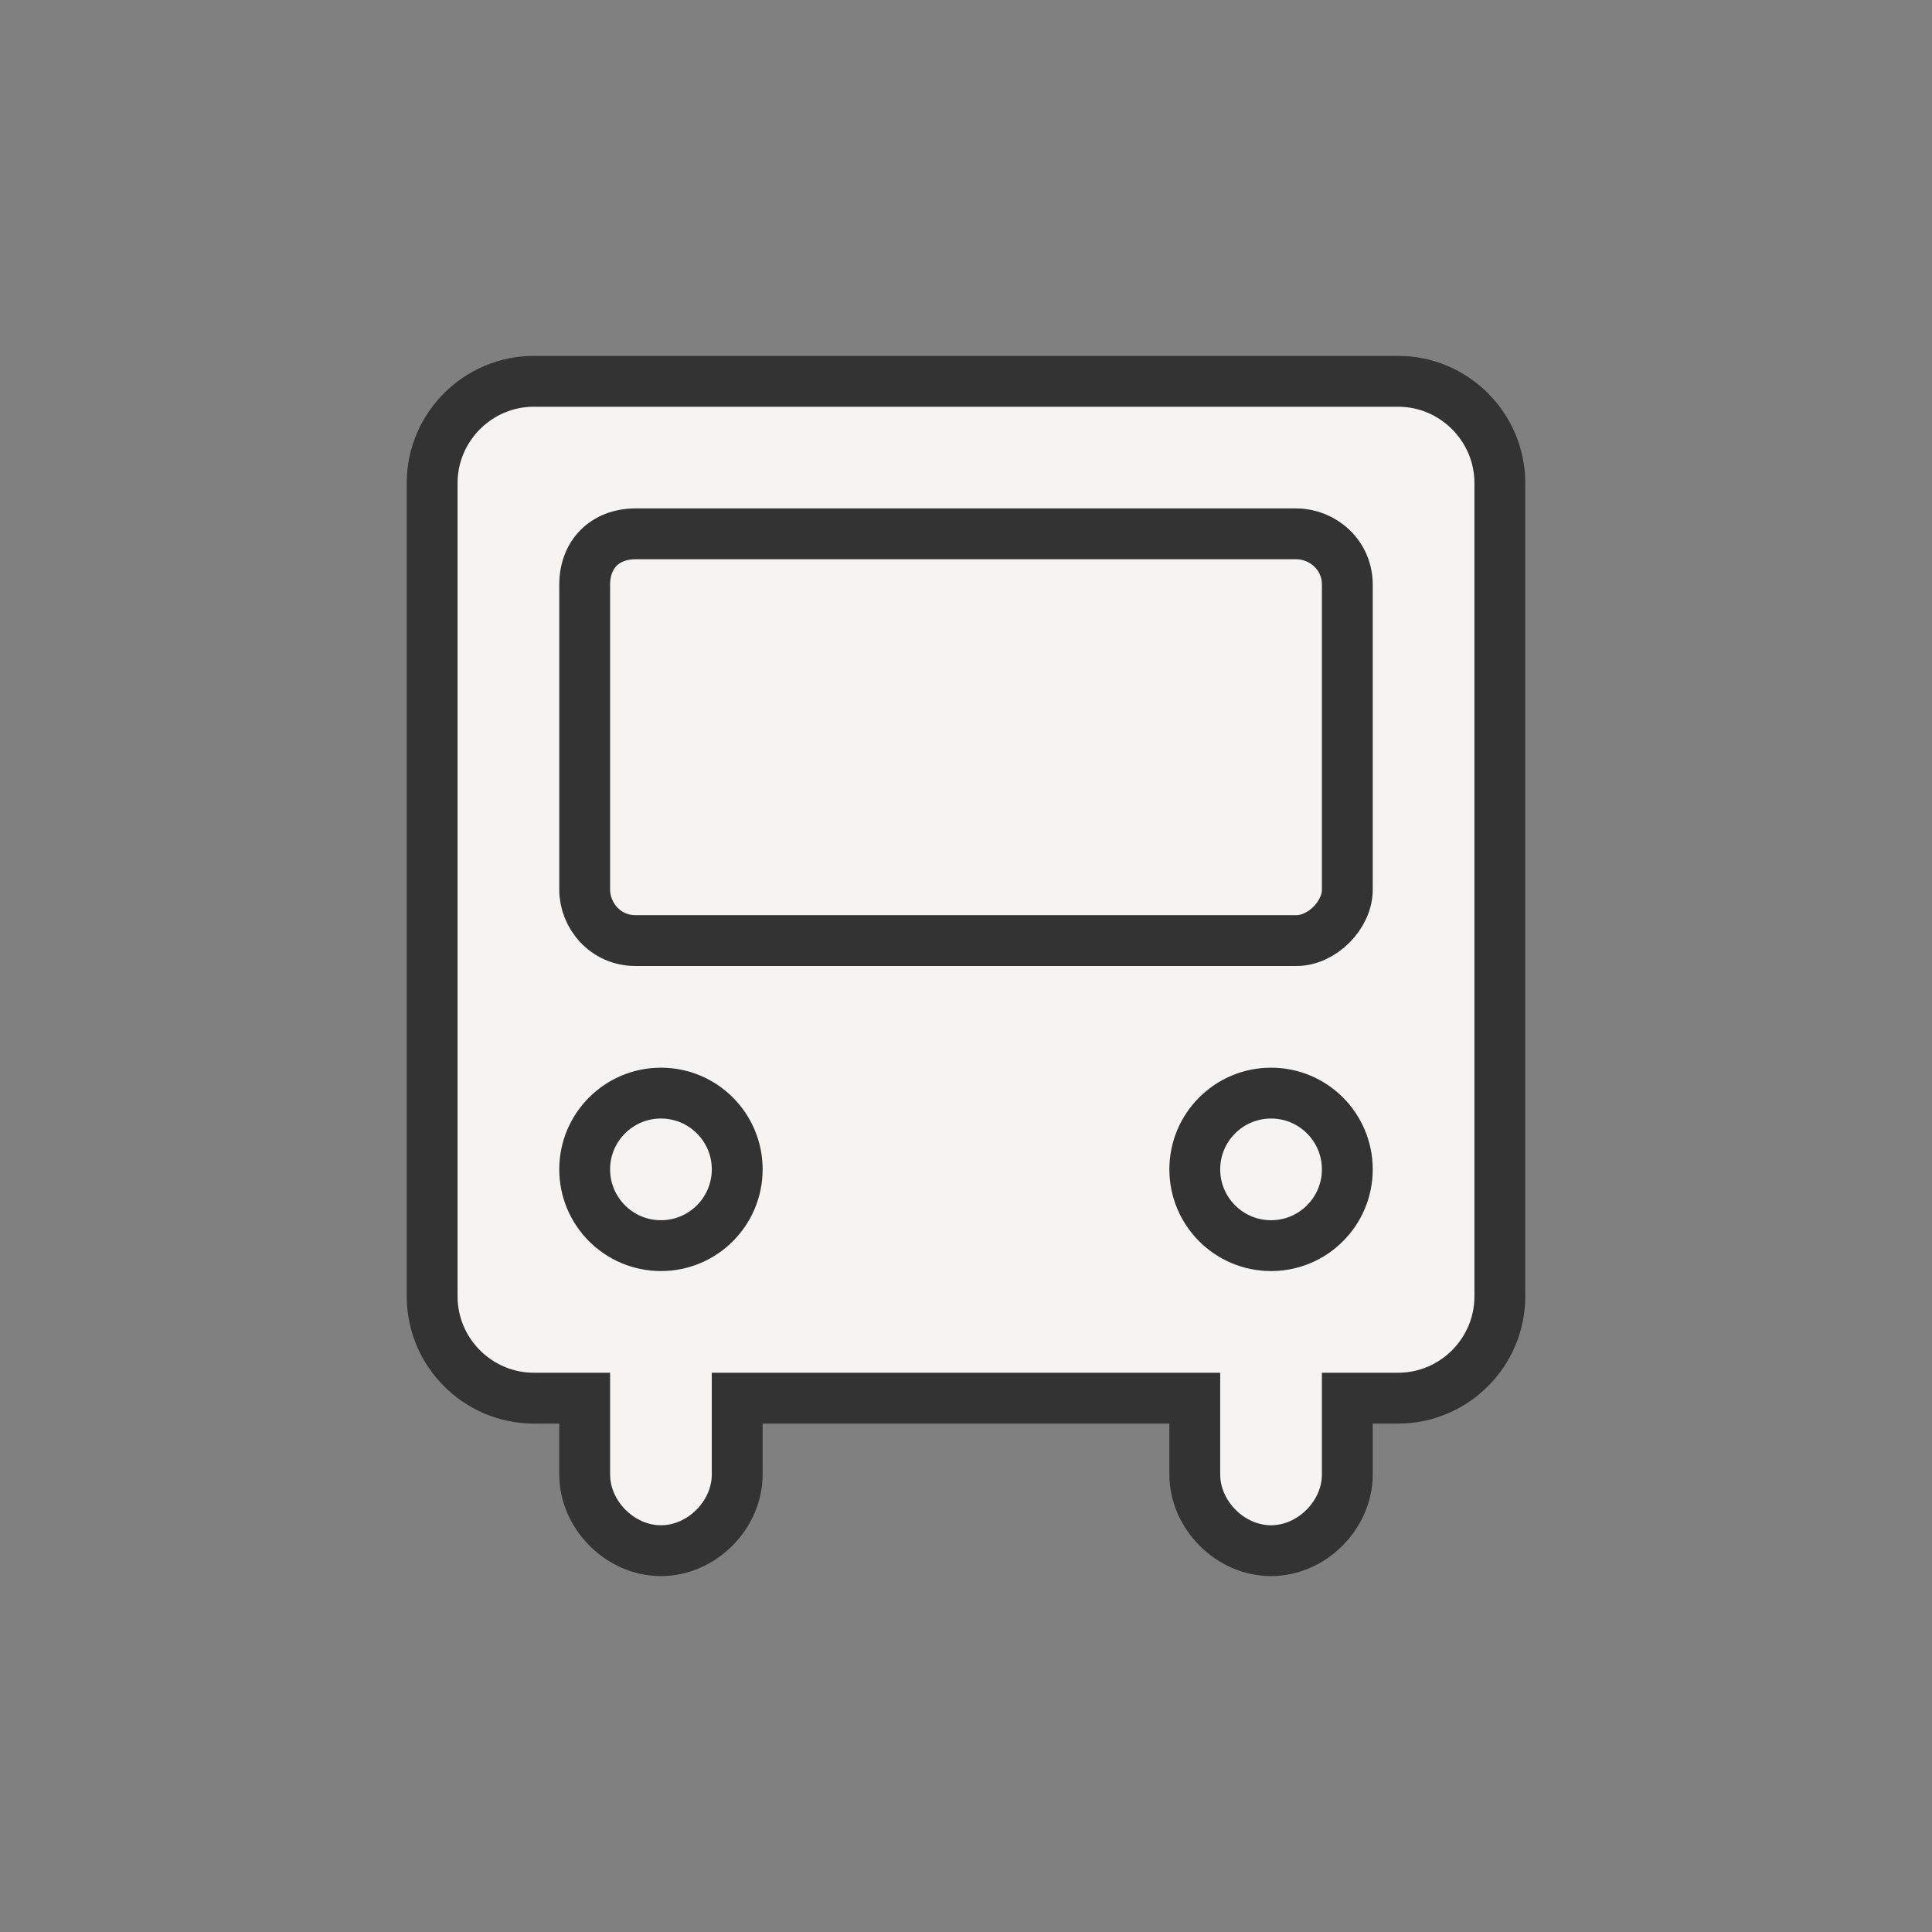
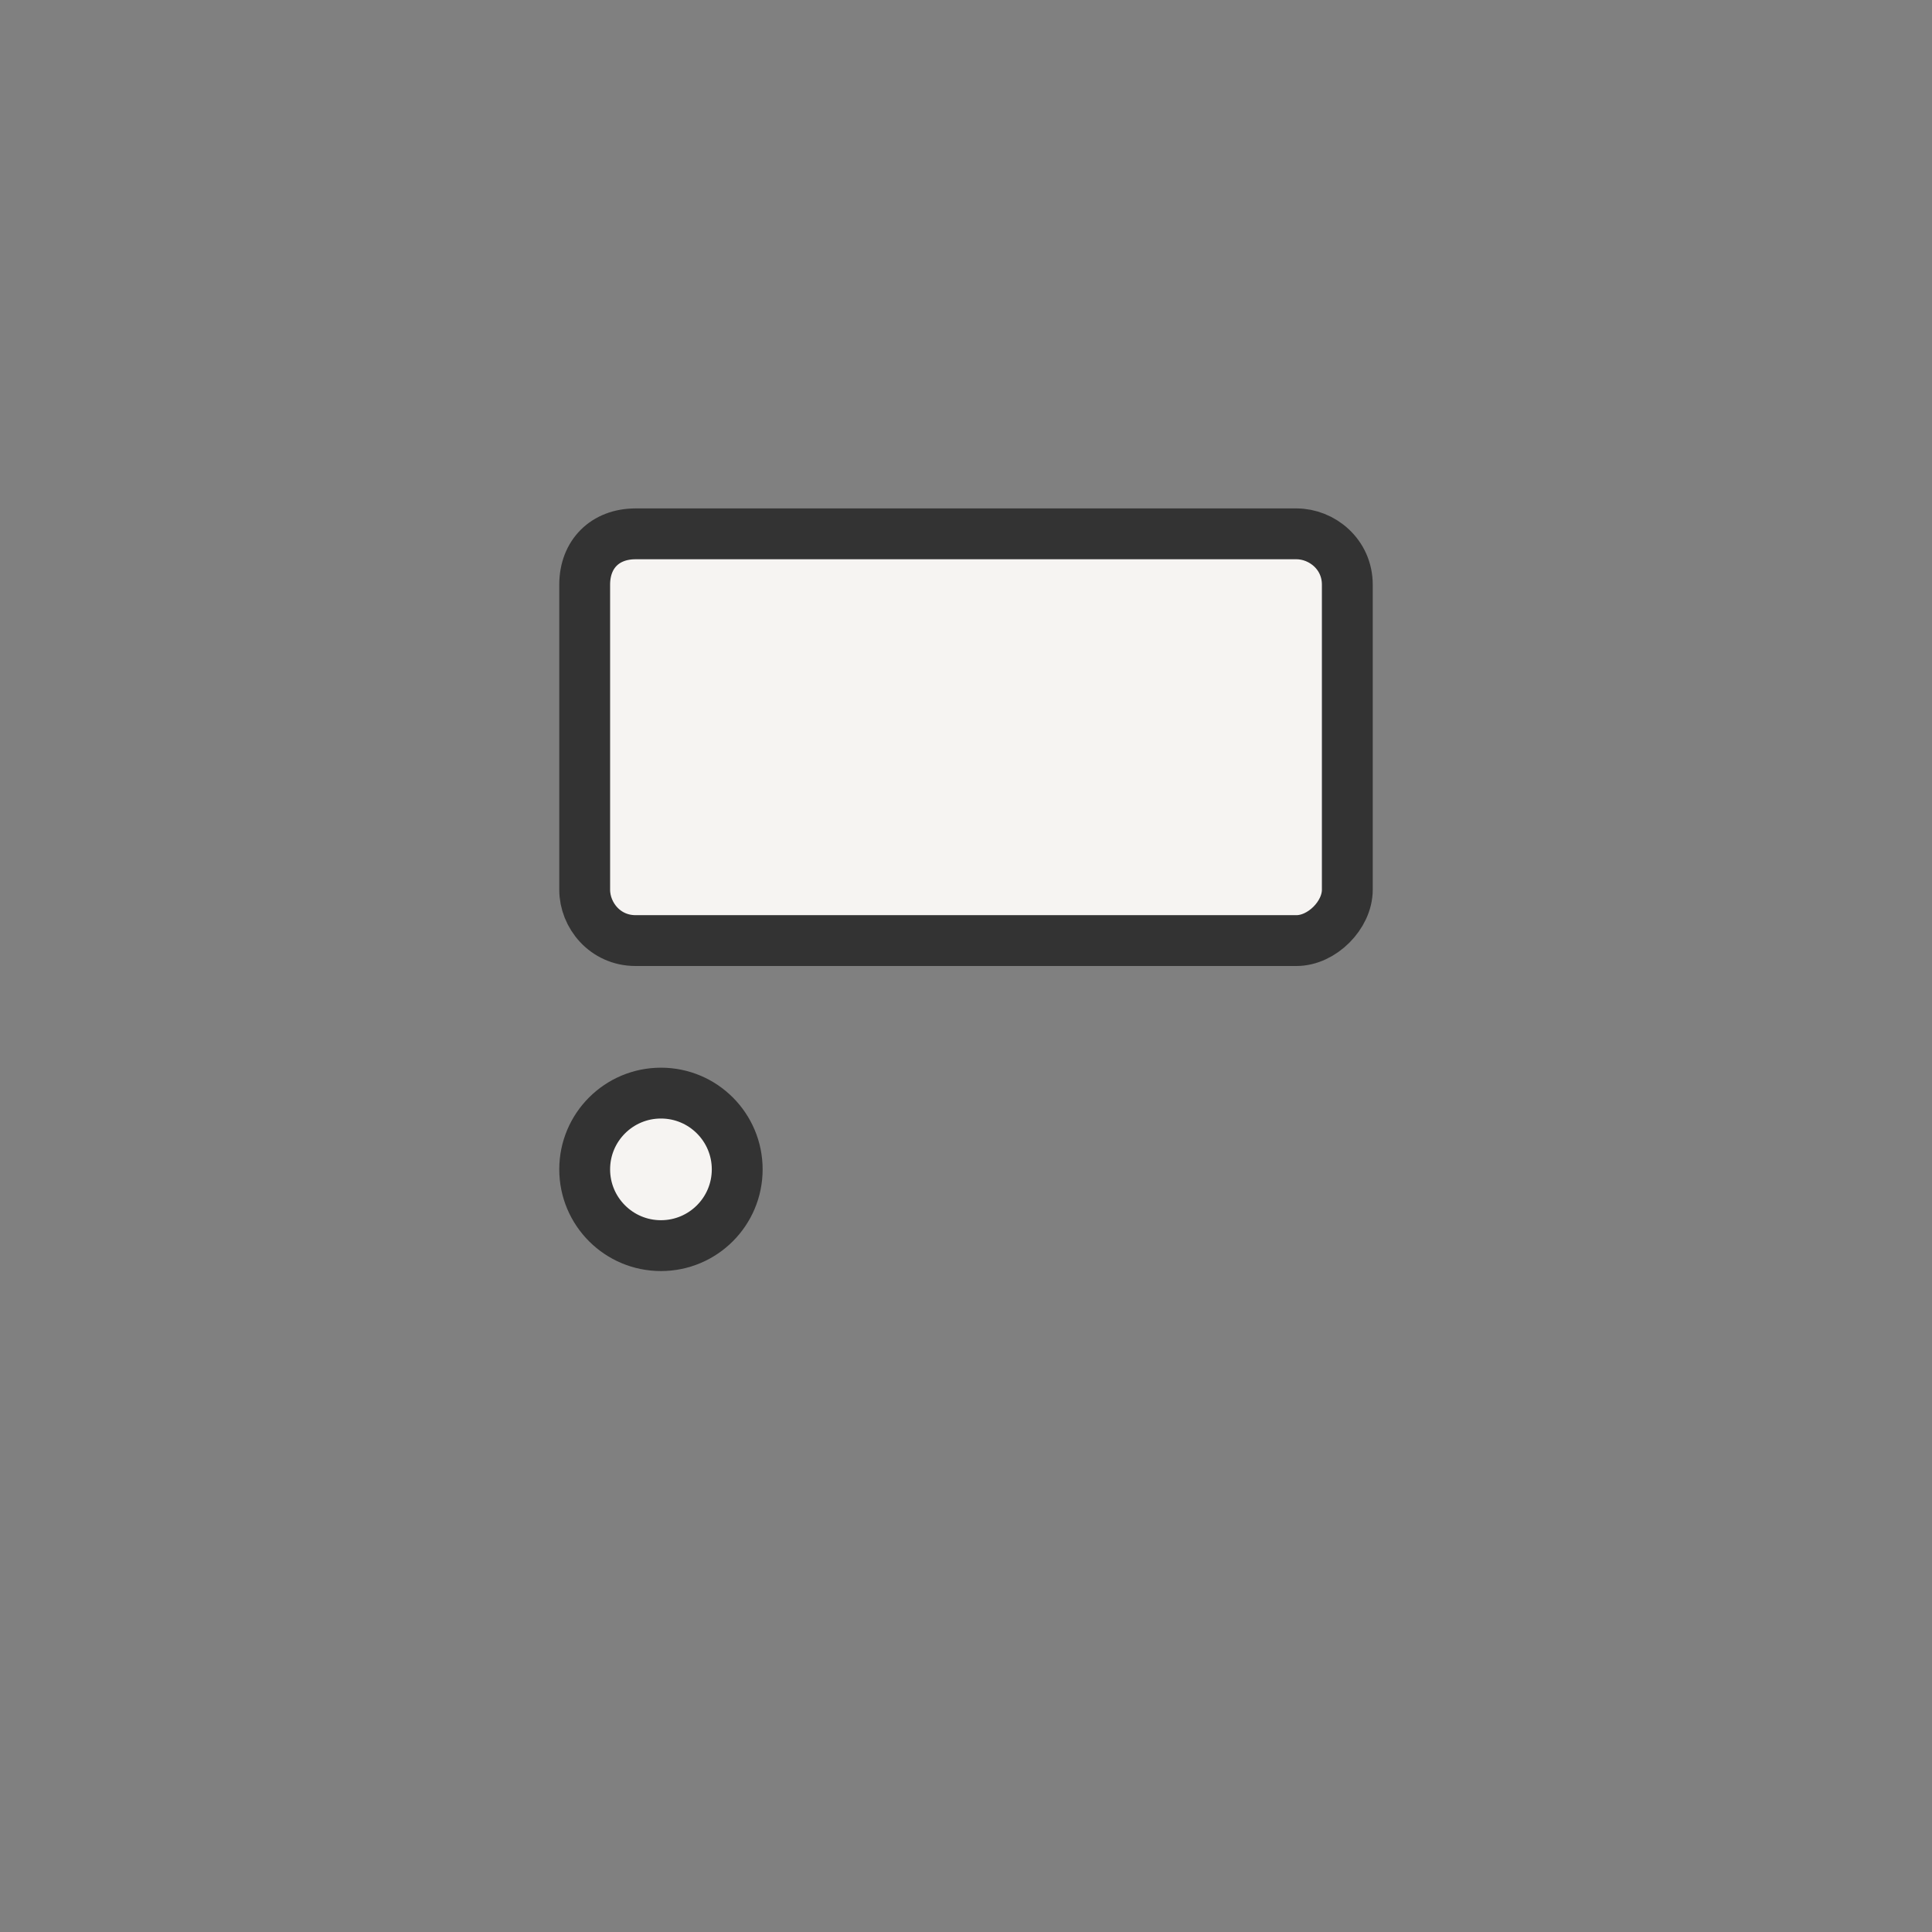
<svg xmlns="http://www.w3.org/2000/svg" version="1.1" id="レイヤー_1" x="0px" y="0px" viewBox="0 0 38 38" style="enable-background:new 0 0 38 38;" xml:space="preserve">
  <rect x="0" y="0" width="38" height="38" fill="#808080" stroke="none" />
  <style type="text/css">
	.st0{fill:none;}
	.st1{fill:#F6F4F2;stroke:#333333;stroke-miterlimit:10;}
</style>
  <path class="st0" d="M0,0h38v38H0V0z" />
  <path class="st0" d="M0,0h38v38H0V0z" />
-   <path class="st1" d="M27.5,7.5h-17c-1.1,0-2,0.9-2,2v16c0,1.1,0.9,2,2,2h1V29c0,0.8,0.7,1.5,1.5,1.5s1.5-0.7,1.5-1.5v-1.5h9V29  c0,0.8,0.7,1.5,1.5,1.5s1.5-0.7,1.5-1.5v-1.5h1c1.1,0,2-0.9,2-2v-16C29.5,8.4,28.6,7.5,27.5,7.5z" />
  <circle class="st1" cx="13" cy="23" r="1.5" />
-   <circle class="st1" cx="25" cy="23" r="1.5" />
  <path class="st1" d="M25.5,18.5h-13c-0.6,0-1-0.5-1-1v-6c0-0.6,0.4-1,1-1h13c0.5,0,1,0.4,1,1v6C26.5,18,26,18.5,25.5,18.5z" />
</svg>